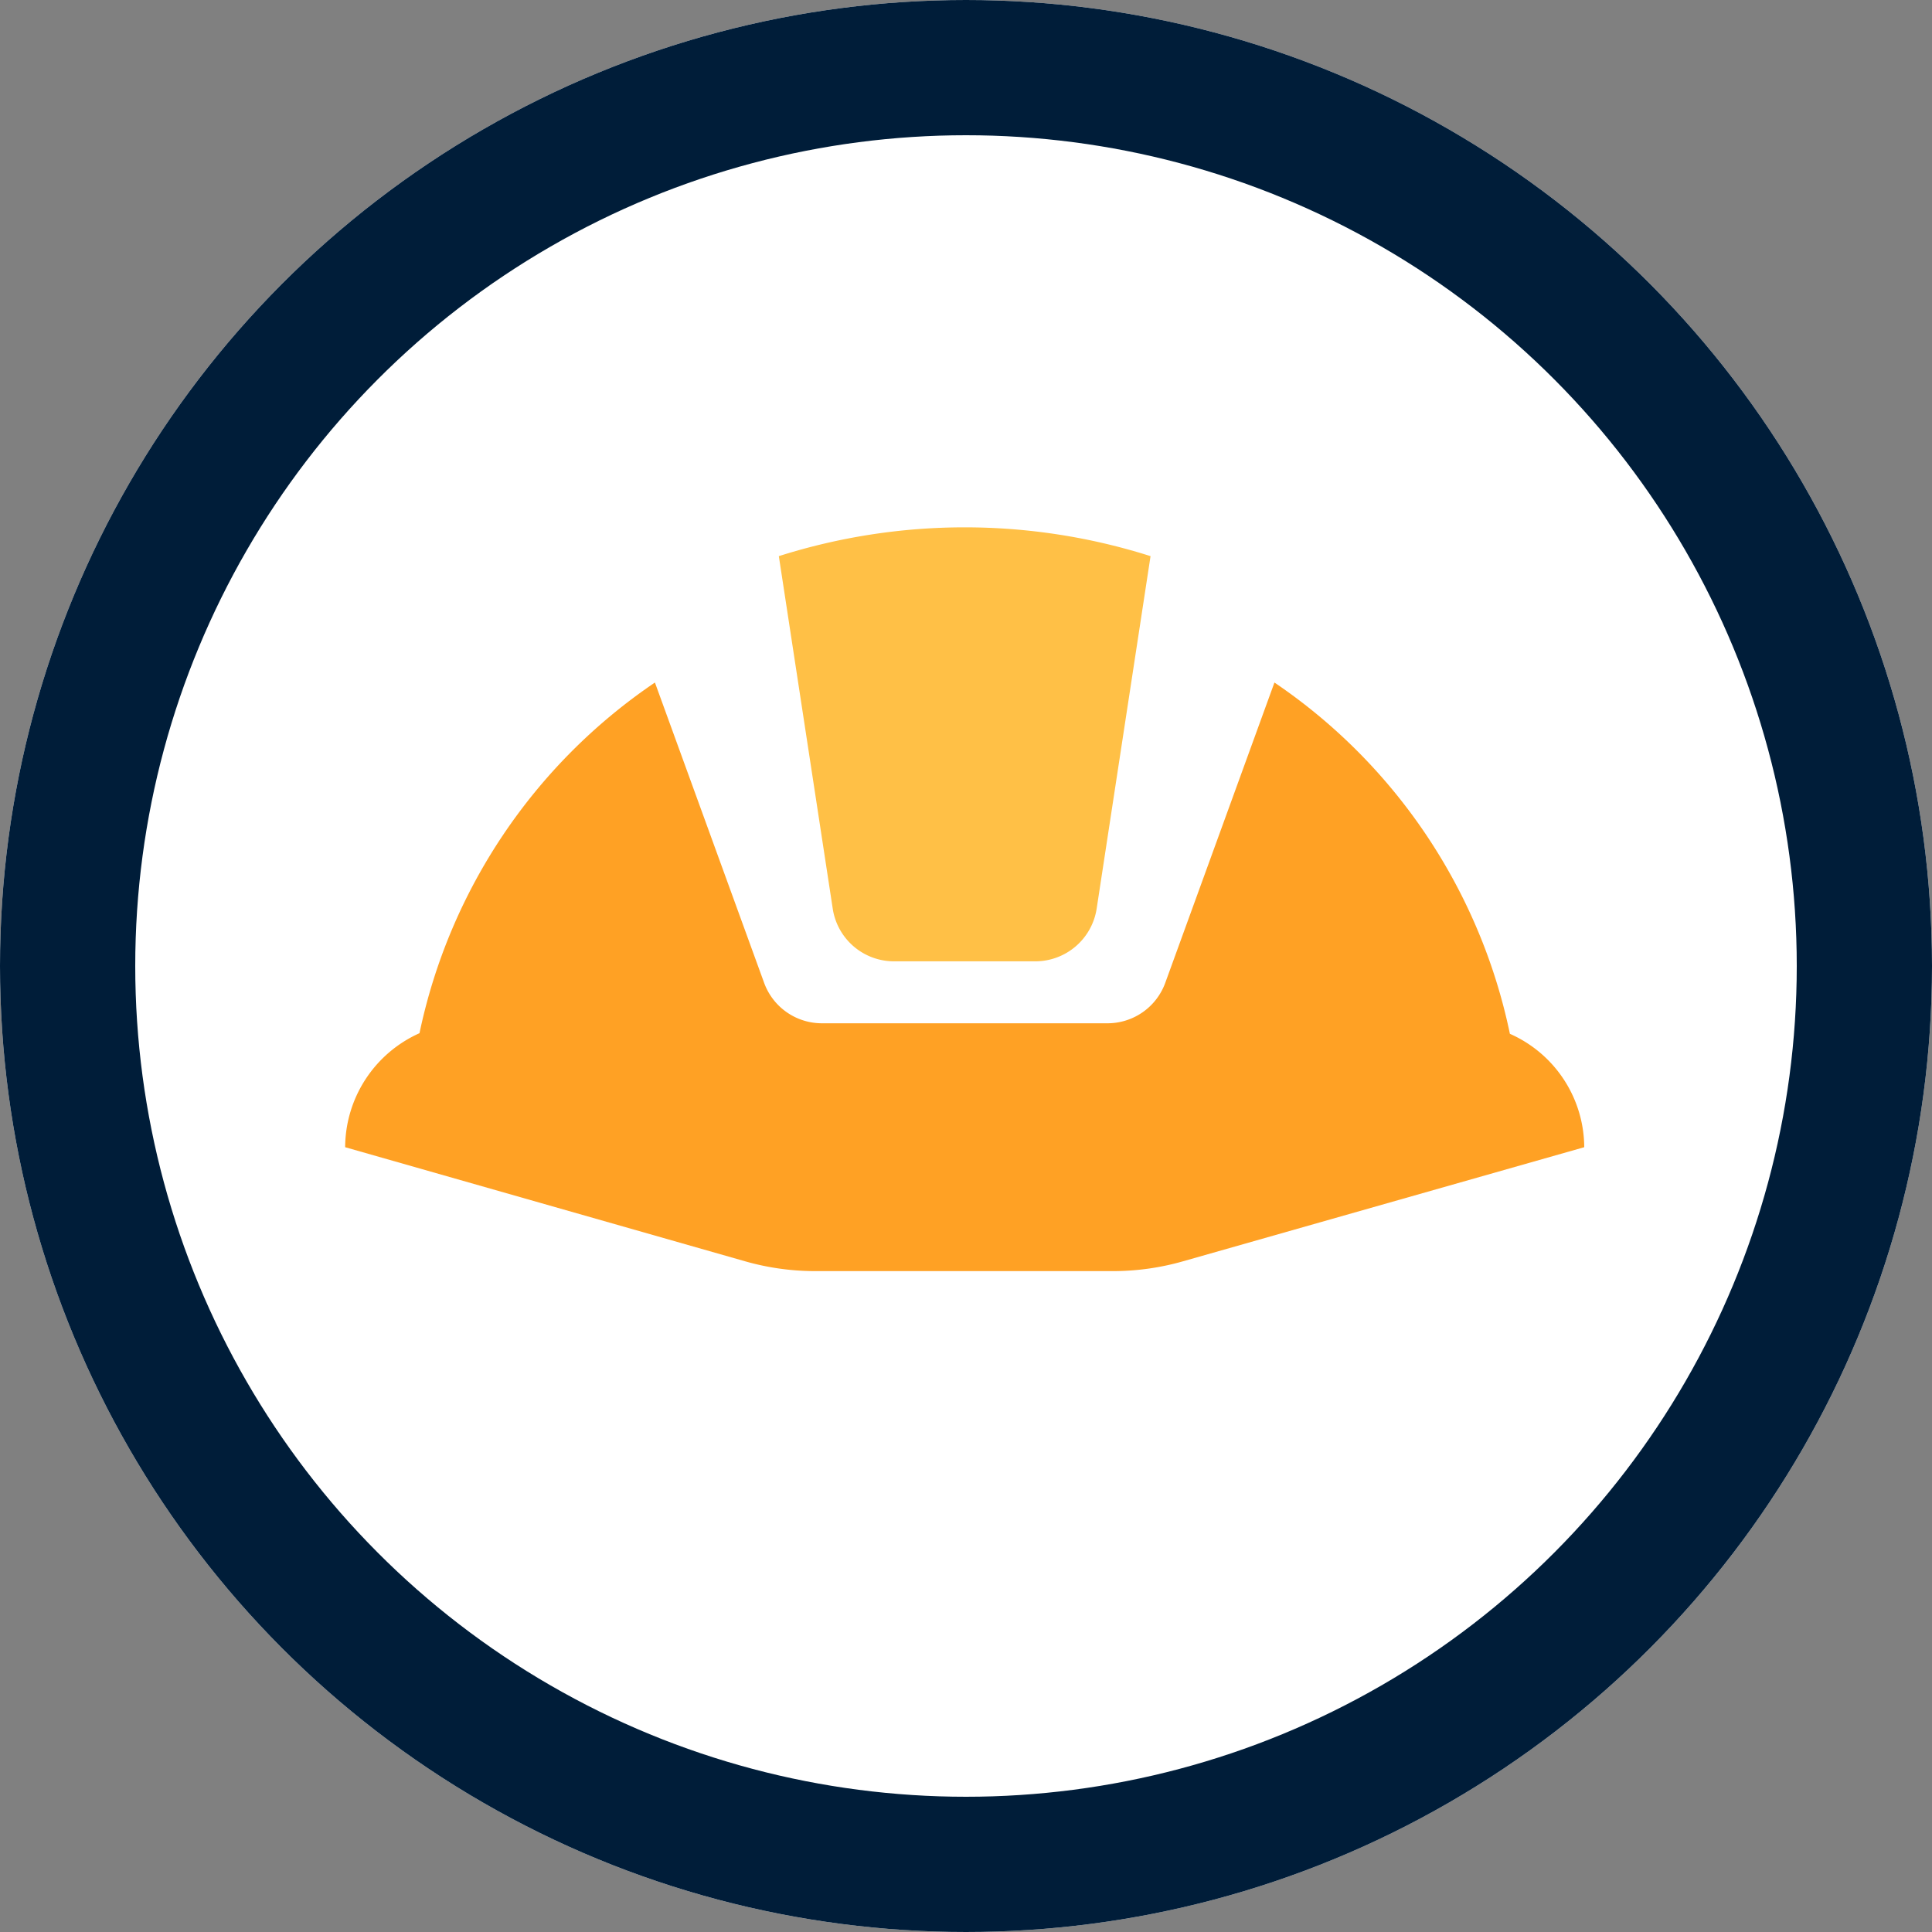
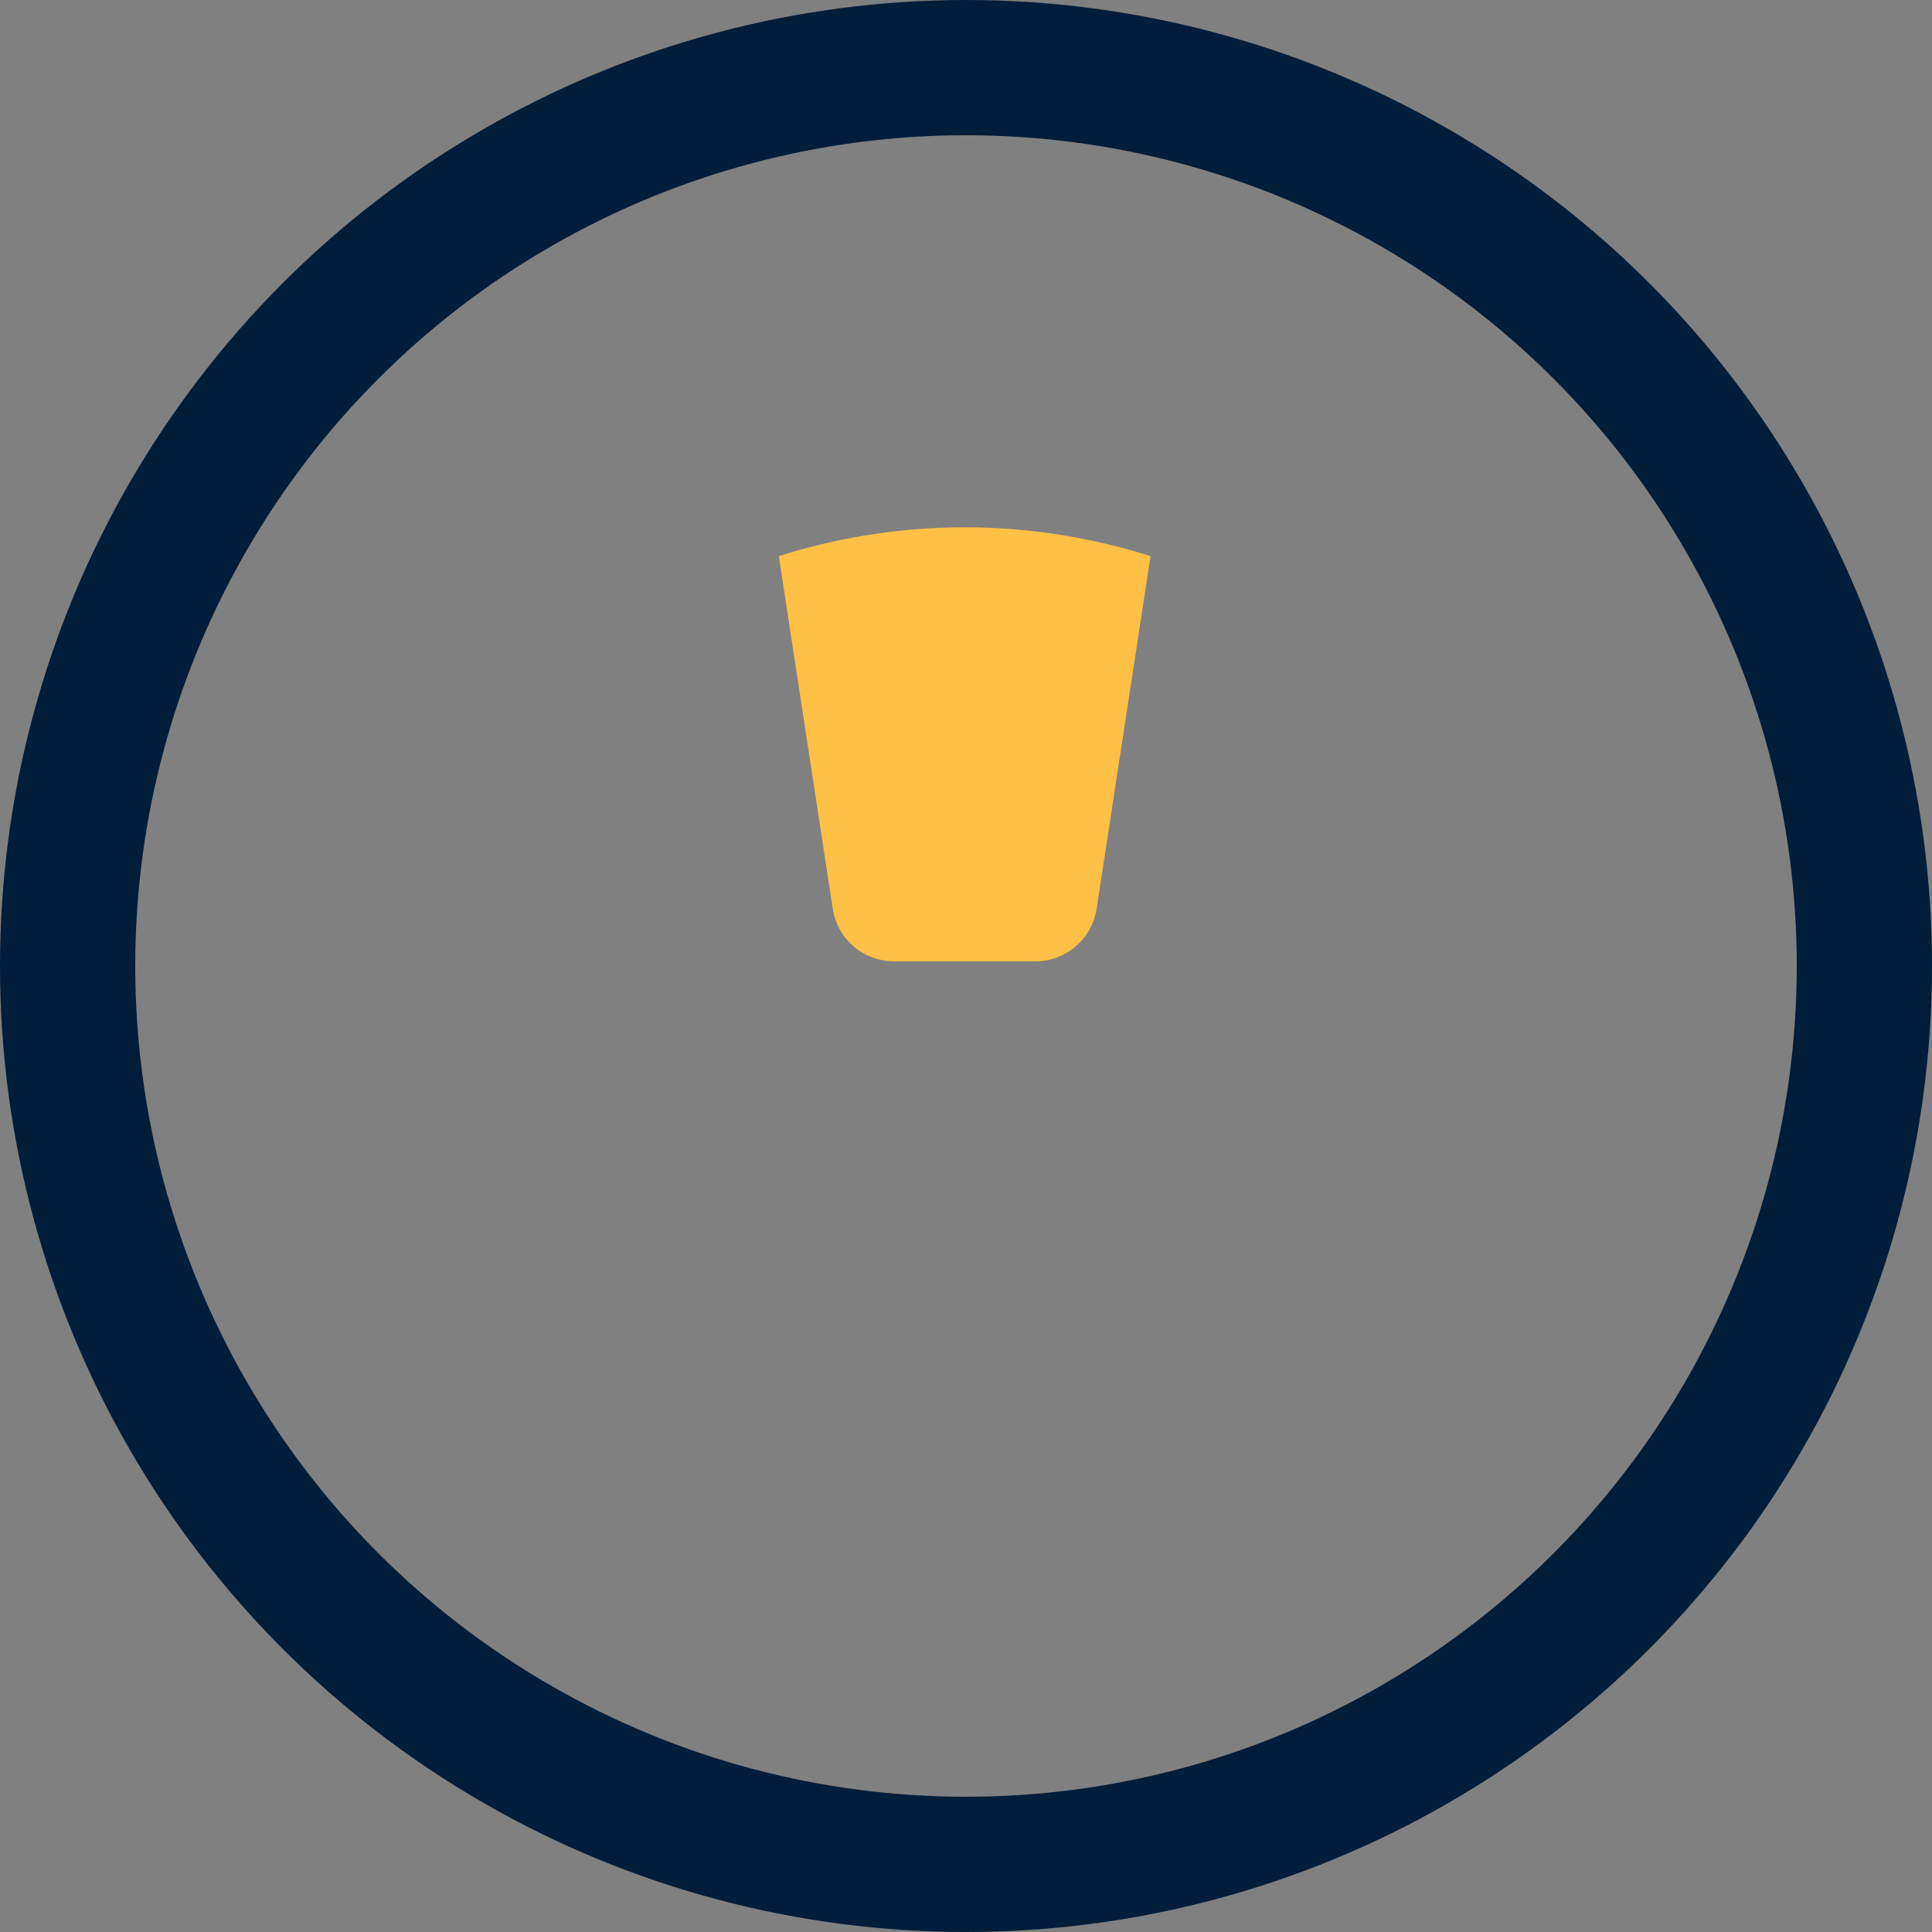
<svg xmlns="http://www.w3.org/2000/svg" width="100" height="100" viewBox="0 0 100 100">
  <rect x="0" y="0" width="100" height="100" fill="#808080" stroke="none" />
  <g id="Group_156" data-name="Group 156" transform="translate(-487 -1955.996)">
    <g id="Ellipse_256" data-name="Ellipse 256" transform="translate(487 1955.996)" fill="#fff" stroke="#001d39" stroke-width="7">
-       <circle cx="50" cy="50" r="50" stroke="none" />
      <circle cx="50" cy="50" r="46.5" fill="none" />
    </g>
    <g id="Group_153" data-name="Group 153" transform="translate(504.865 1983.291)">
-       <path id="Path_503" data-name="Path 503" d="M62.287,26.682A29.123,29.123,0,0,0,50.1,8.5L44.457,24.021a3.182,3.182,0,0,1-3.014,2.116H26.692a3.182,3.182,0,0,1-3.014-2.116L18.034,8.5A29.14,29.14,0,0,0,5.848,26.65,6.5,6.5,0,0,0,2,32.551l20.683,5.9a13.215,13.215,0,0,0,3.527.513H41.86a13.215,13.215,0,0,0,3.527-.513l20.748-5.9A6.452,6.452,0,0,0,62.287,26.682Z" transform="translate(-2 -0.467)" fill="#ffa124" />
      <path id="Path_504" data-name="Path 504" d="M14.965,28.458h7.279a3.216,3.216,0,0,0,3.207-2.726L28.24,7.486A31.778,31.778,0,0,0,9,7.486l2.79,18.246A3.208,3.208,0,0,0,14.965,28.458Z" transform="translate(13.447 -5.995)" fill="#ffc046" />
    </g>
  </g>
</svg>